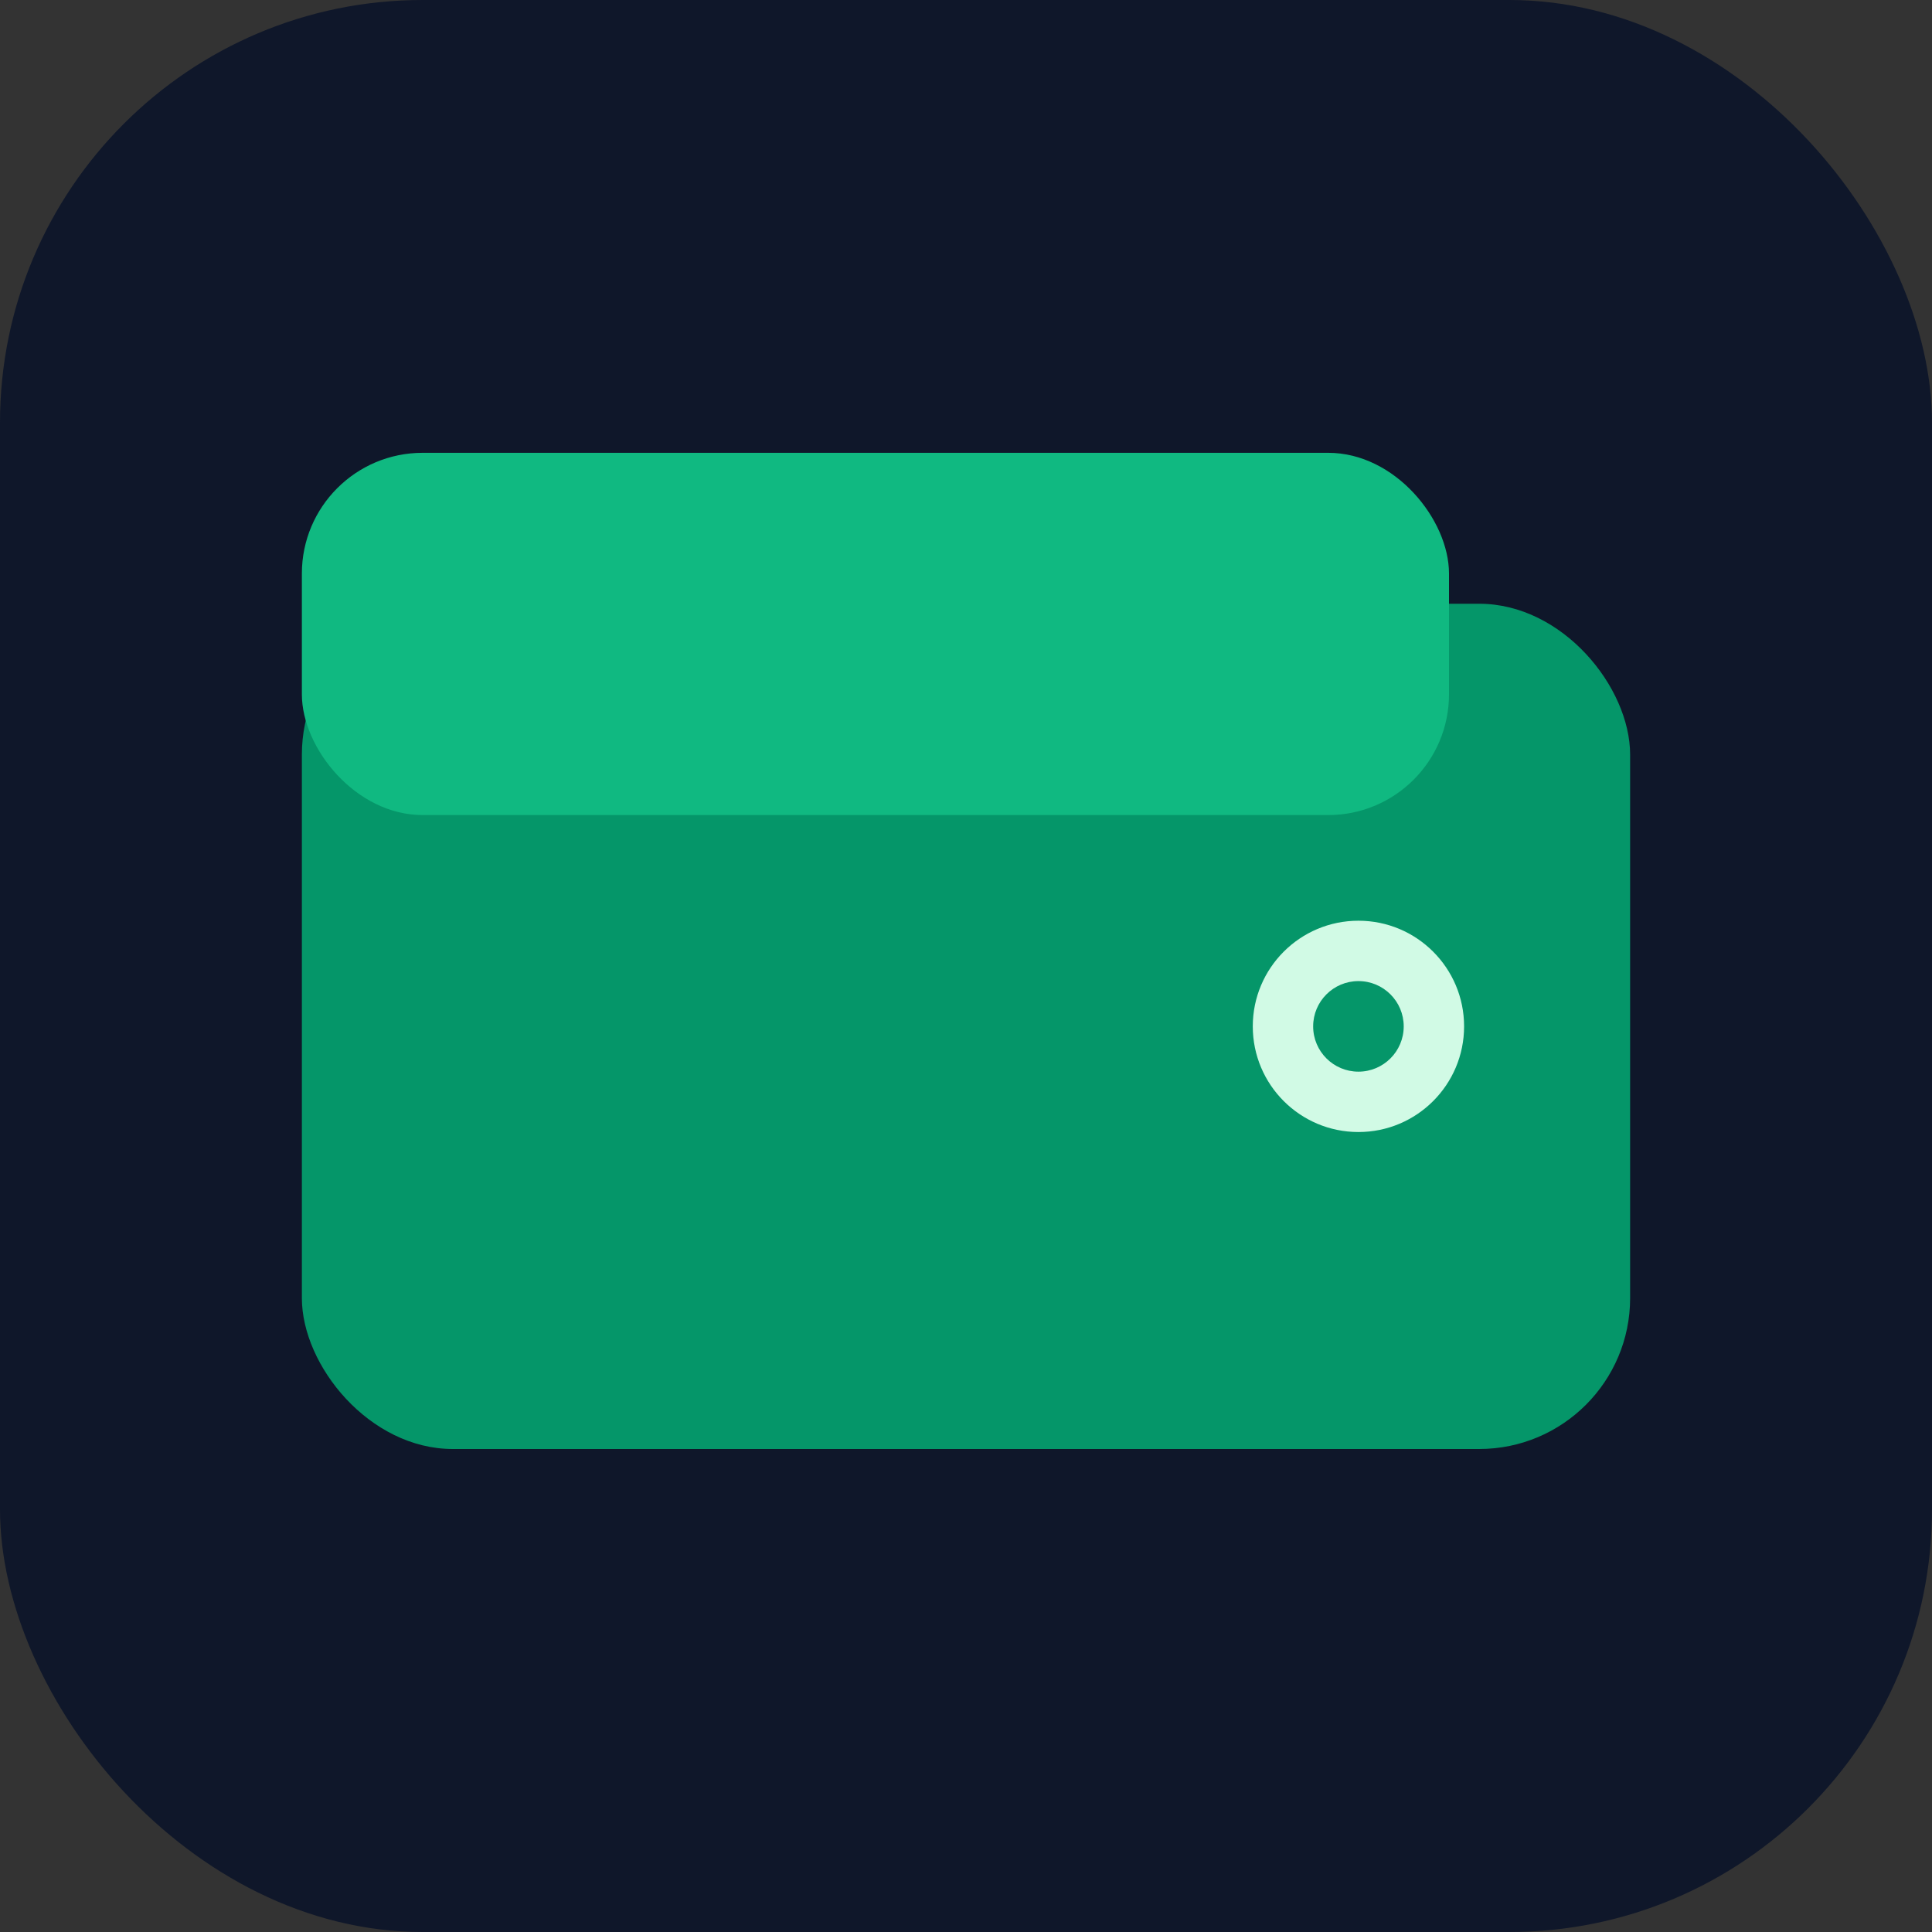
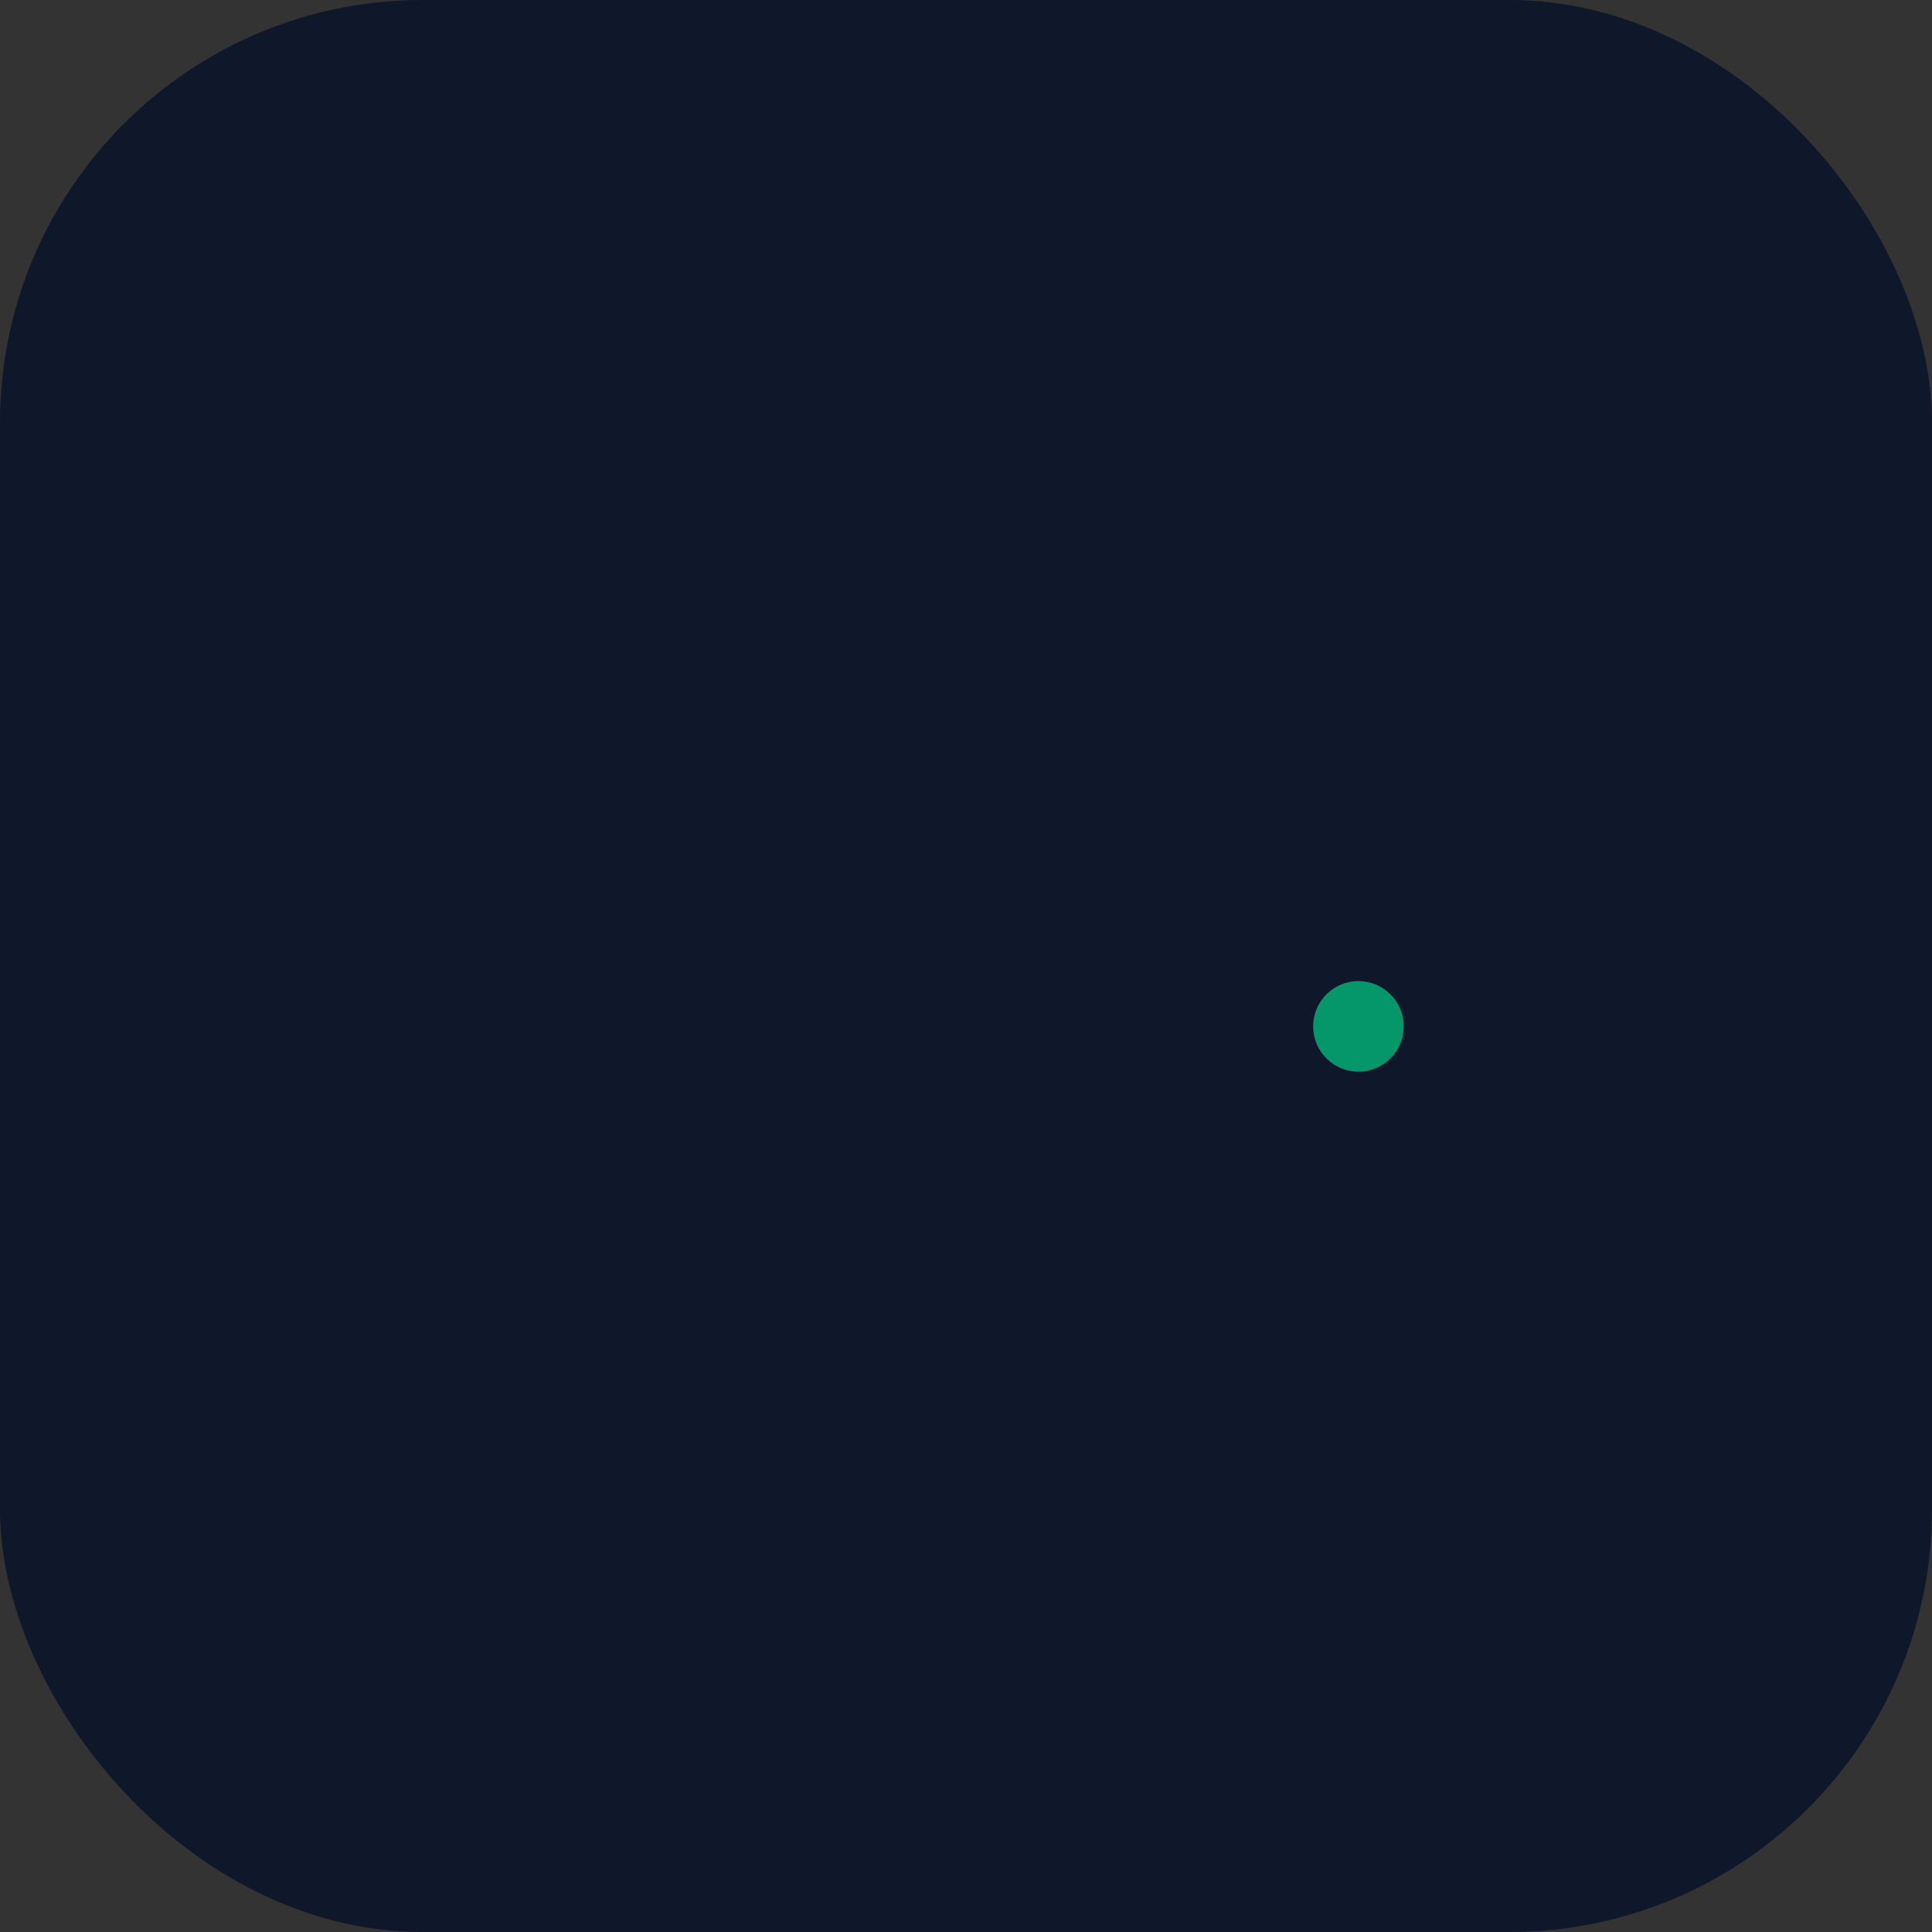
<svg xmlns="http://www.w3.org/2000/svg" width="256" height="256" viewBox="0 0 256 256" fill="none">
  <rect x="0" y="0" width="256" height="256" fill="#333333" stroke="none" />
  <rect x="0" y="0" width="256" height="256" rx="56" fill="#0F172A" />
-   <rect x="40" y="80" width="176" height="112" rx="20" fill="#059669" />
-   <rect x="40" y="60" width="152" height="48" rx="16" fill="#10B981" />
-   <circle cx="180" cy="136" r="14" fill="#D1FAE5" />
  <circle cx="180" cy="136" r="6" fill="#059669" />
</svg>